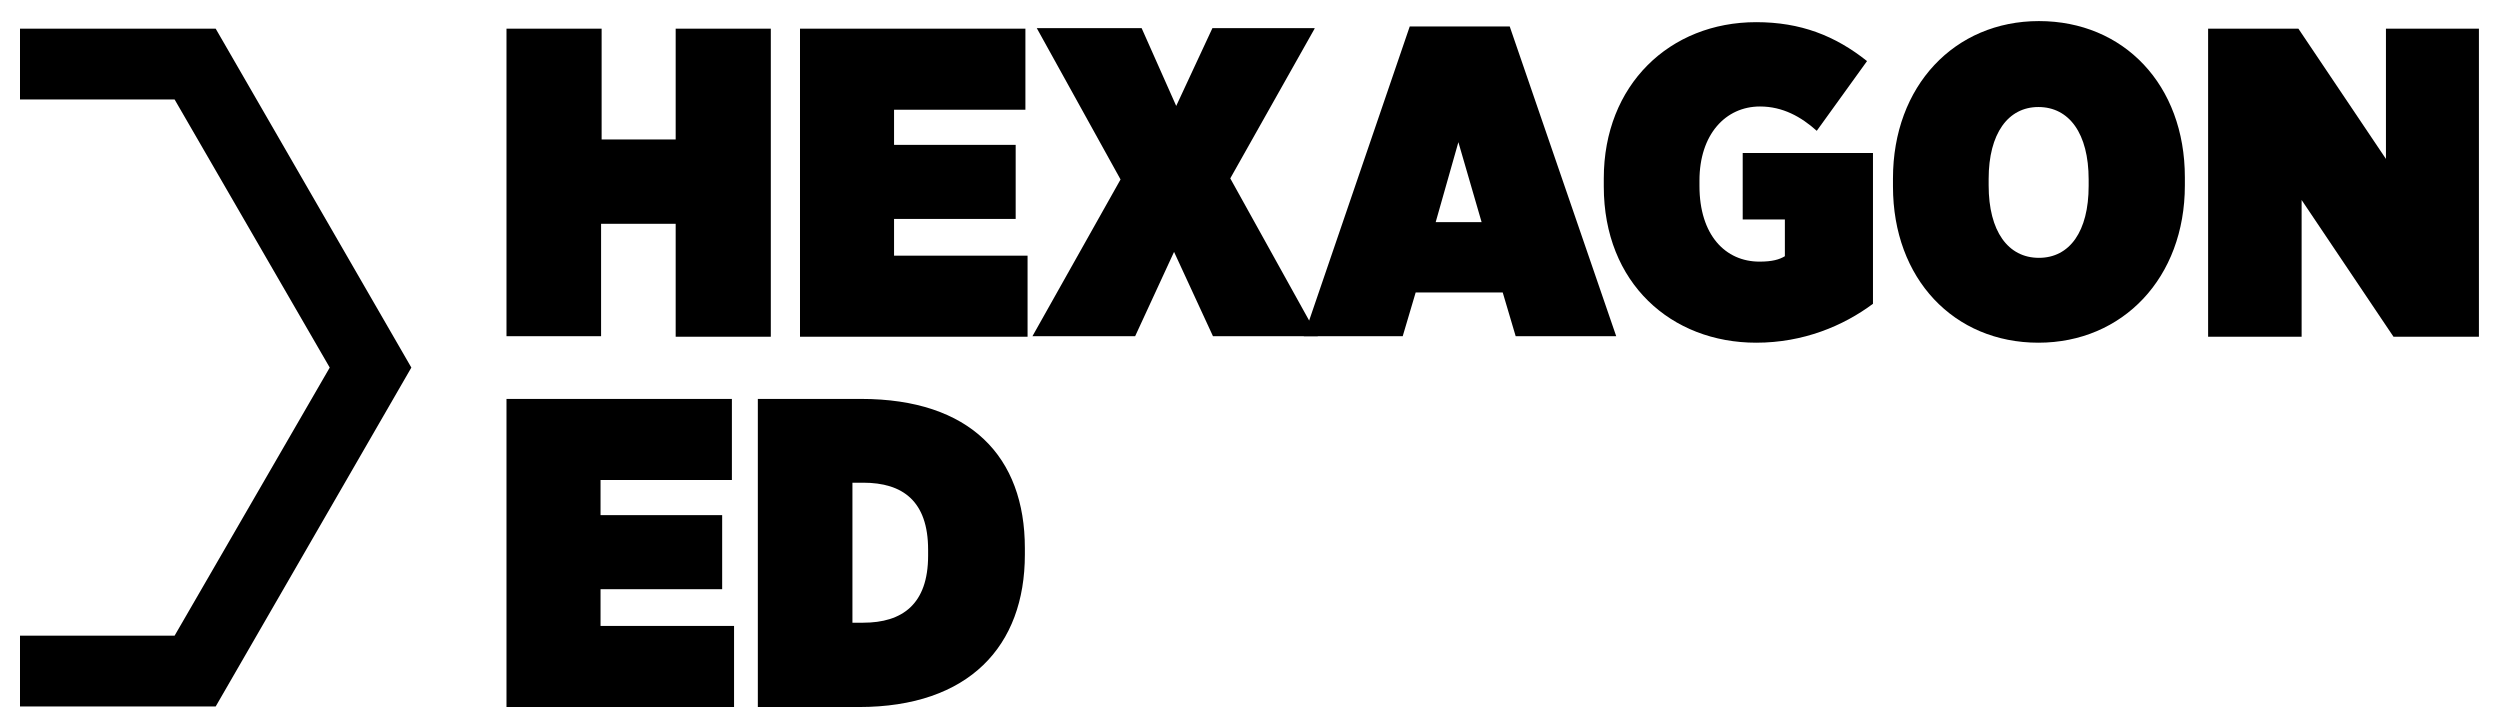
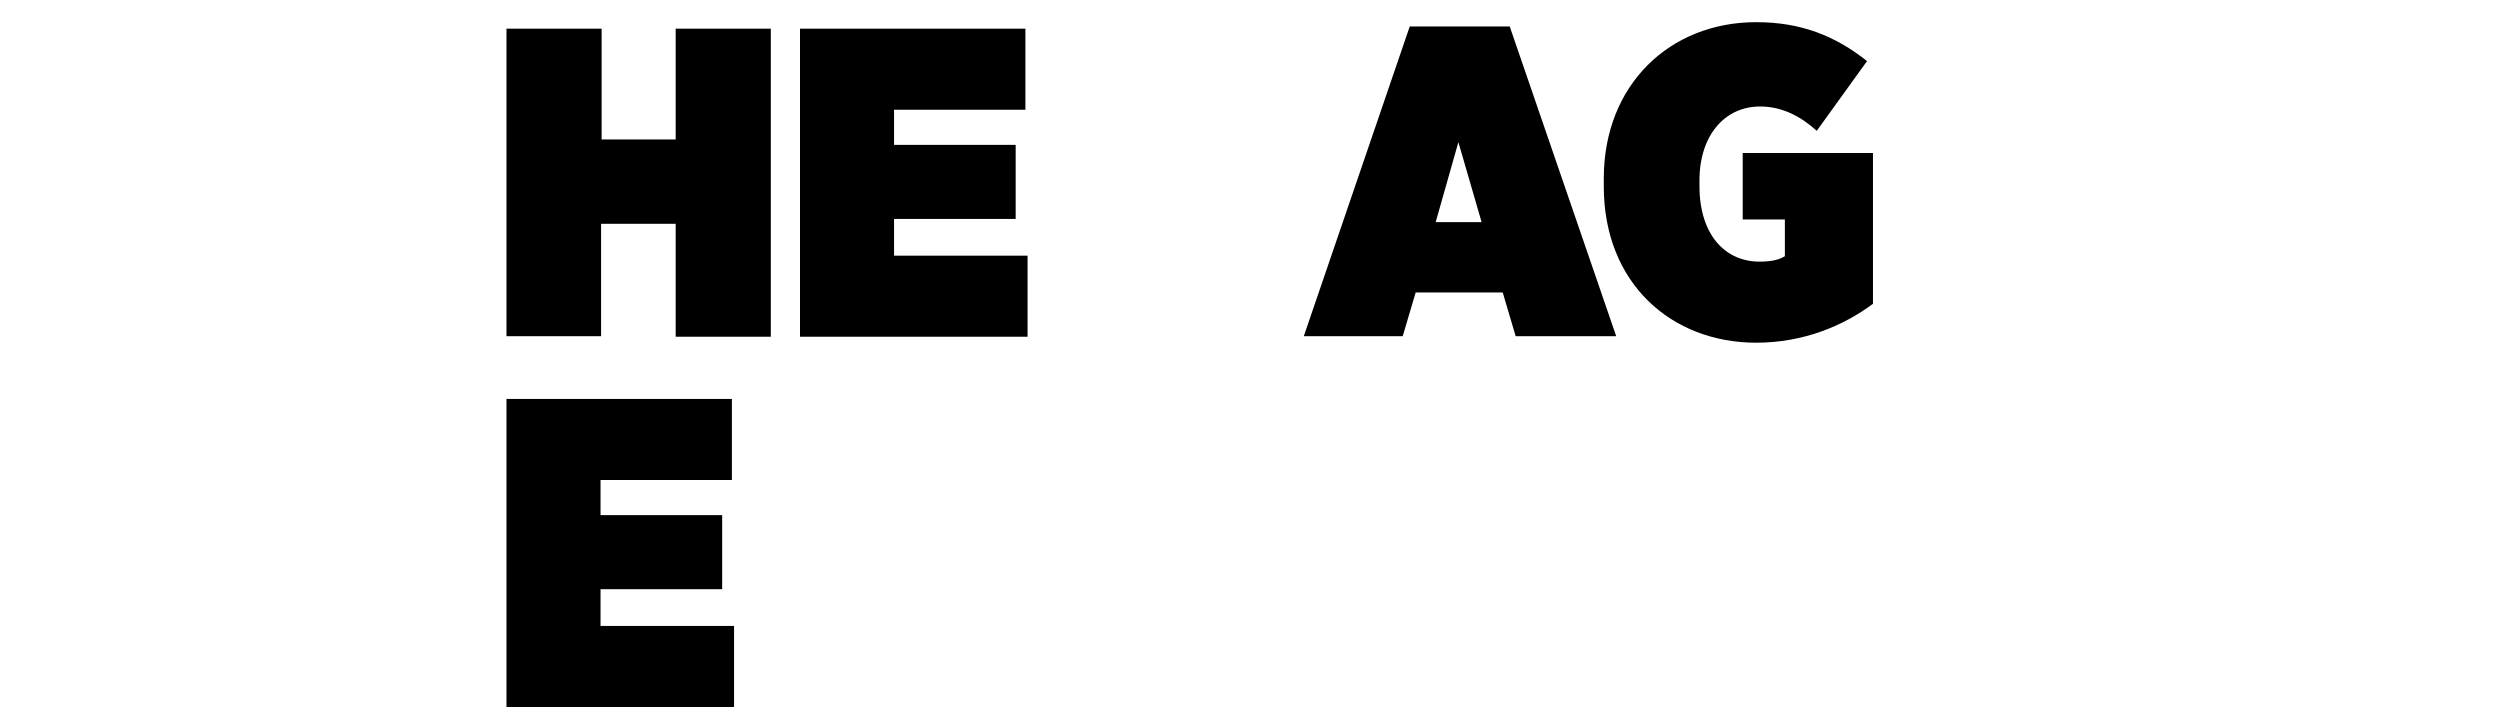
<svg xmlns="http://www.w3.org/2000/svg" version="1.1" id="Layer_1" x="0px" y="0px" viewBox="0 0 462.5 133.9" style="enable-background:new 0 0 462.5 133.9;" xml:space="preserve">
-   <polygon points="39.9,5.3 3.7,5.3 3.7,18.4 32.3,18.4 61,68 32.3,117.6 3.7,117.6 3.7,130.7 39.9,130.7 76.1,68 " />
  <g>
    <path d="M93.7,5.3h17.6v20.5H125V5.3h17.6v57H125V41.4h-13.8v20.8H93.7V5.3z" />
    <path d="M148,5.3h41.7v15h-24.3v6.5h22.5v13.7h-22.5v6.8h24.7v15H148V5.3z" />
-     <path d="M243.2,5.3L227.6,33l16.2,29.2h-19.4l-7.2-15.6l-7.2,15.6h-19l16.3-29l-15.5-28h19.4l6.4,14.4l6.7-14.4H243.2z" />
    <path d="M260.8,4.9h18.5l19.7,57.3h-18.6l-2.4-8.1h-16.1l-2.4,8.1h-18.3L260.8,4.9z M274.1,41.1l-4.3-14.8l-4.2,14.8H274.1z" />
    <path d="M296.7,34.5V33c0-17.3,12.2-28.9,28.2-28.9c8.2,0,14.6,2.5,20.5,7.2l-9.3,12.9c-2.9-2.6-6.3-4.5-10.5-4.5   c-6.4,0-11.2,5.2-11.2,13.7v1c0,9.1,4.8,14,11.1,14c2.4,0,3.7-0.4,4.7-1v-6.8h-7.8V28.3h24.1v27.9c-5.5,4.1-12.9,7.2-21.6,7.2   C309.2,63.4,296.7,52.4,296.7,34.5z" />
-     <path d="M350.2,34.5v-1.5c0-17.1,11.4-29.1,27-29.1c15.7,0,27,11.8,27,28.9v1.5c0,17.1-11.5,29.1-27.1,29.1S350.2,51.6,350.2,34.5z    M386.4,34.4v-1.2c0-8.5-3.6-13.4-9.3-13.4c-5.6,0-9.2,4.9-9.2,13.3v1.2c0,8.5,3.6,13.4,9.3,13.4C382.9,47.7,386.4,42.8,386.4,34.4   z" />
-     <path d="M408.5,5.3h16.7l16.2,24.1V5.3h17.2v57h-15.8l-17-25.3v25.3h-17.3V5.3z" />
  </g>
  <g>
    <path d="M93.7,73.8h41.7v15h-24.3v6.5h22.5v13.7h-22.5v6.8h24.7v15H93.7V73.8z" />
-     <path d="M140.2,73.8h19.1c20.2,0,30.3,10.7,30.3,27.6v1.2c0,16.9-10.3,28.2-30.7,28.2h-18.7V73.8z M157.7,89.3v25.9h2   c7.2,0,12-3.4,12-12.4v-1.1c0-9-4.7-12.4-12-12.4H157.7z" />
  </g>
</svg>